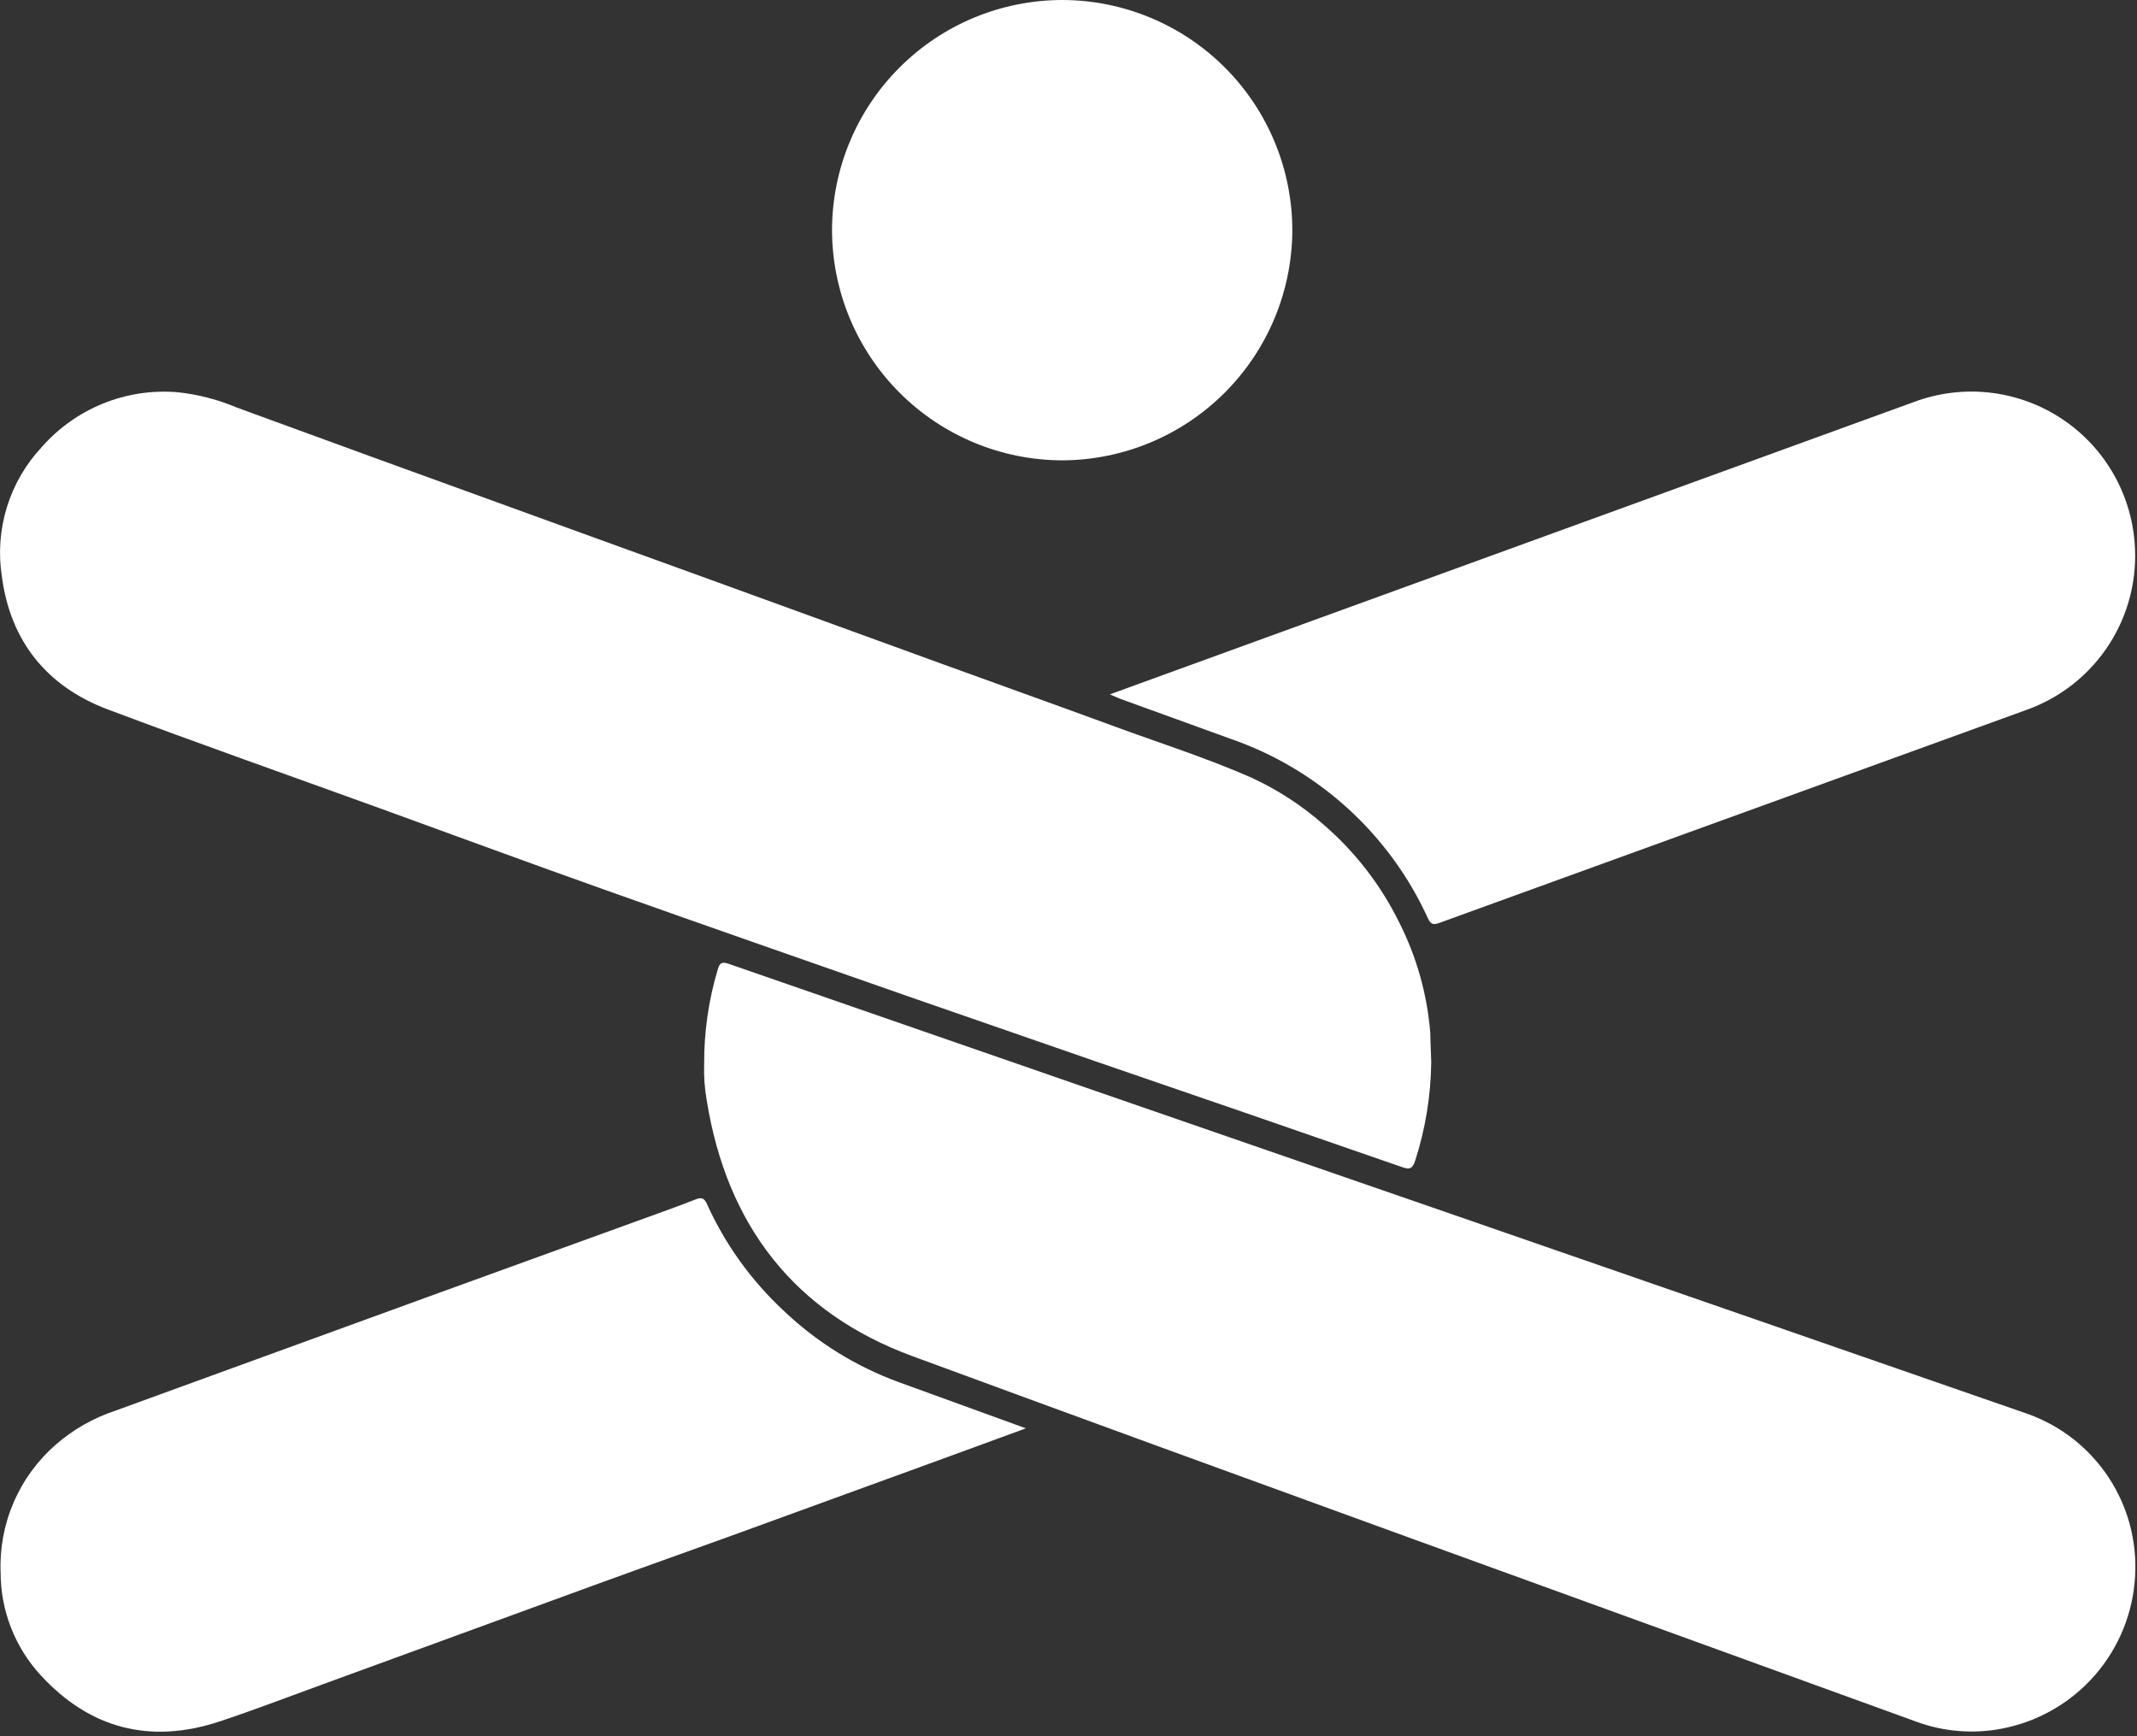
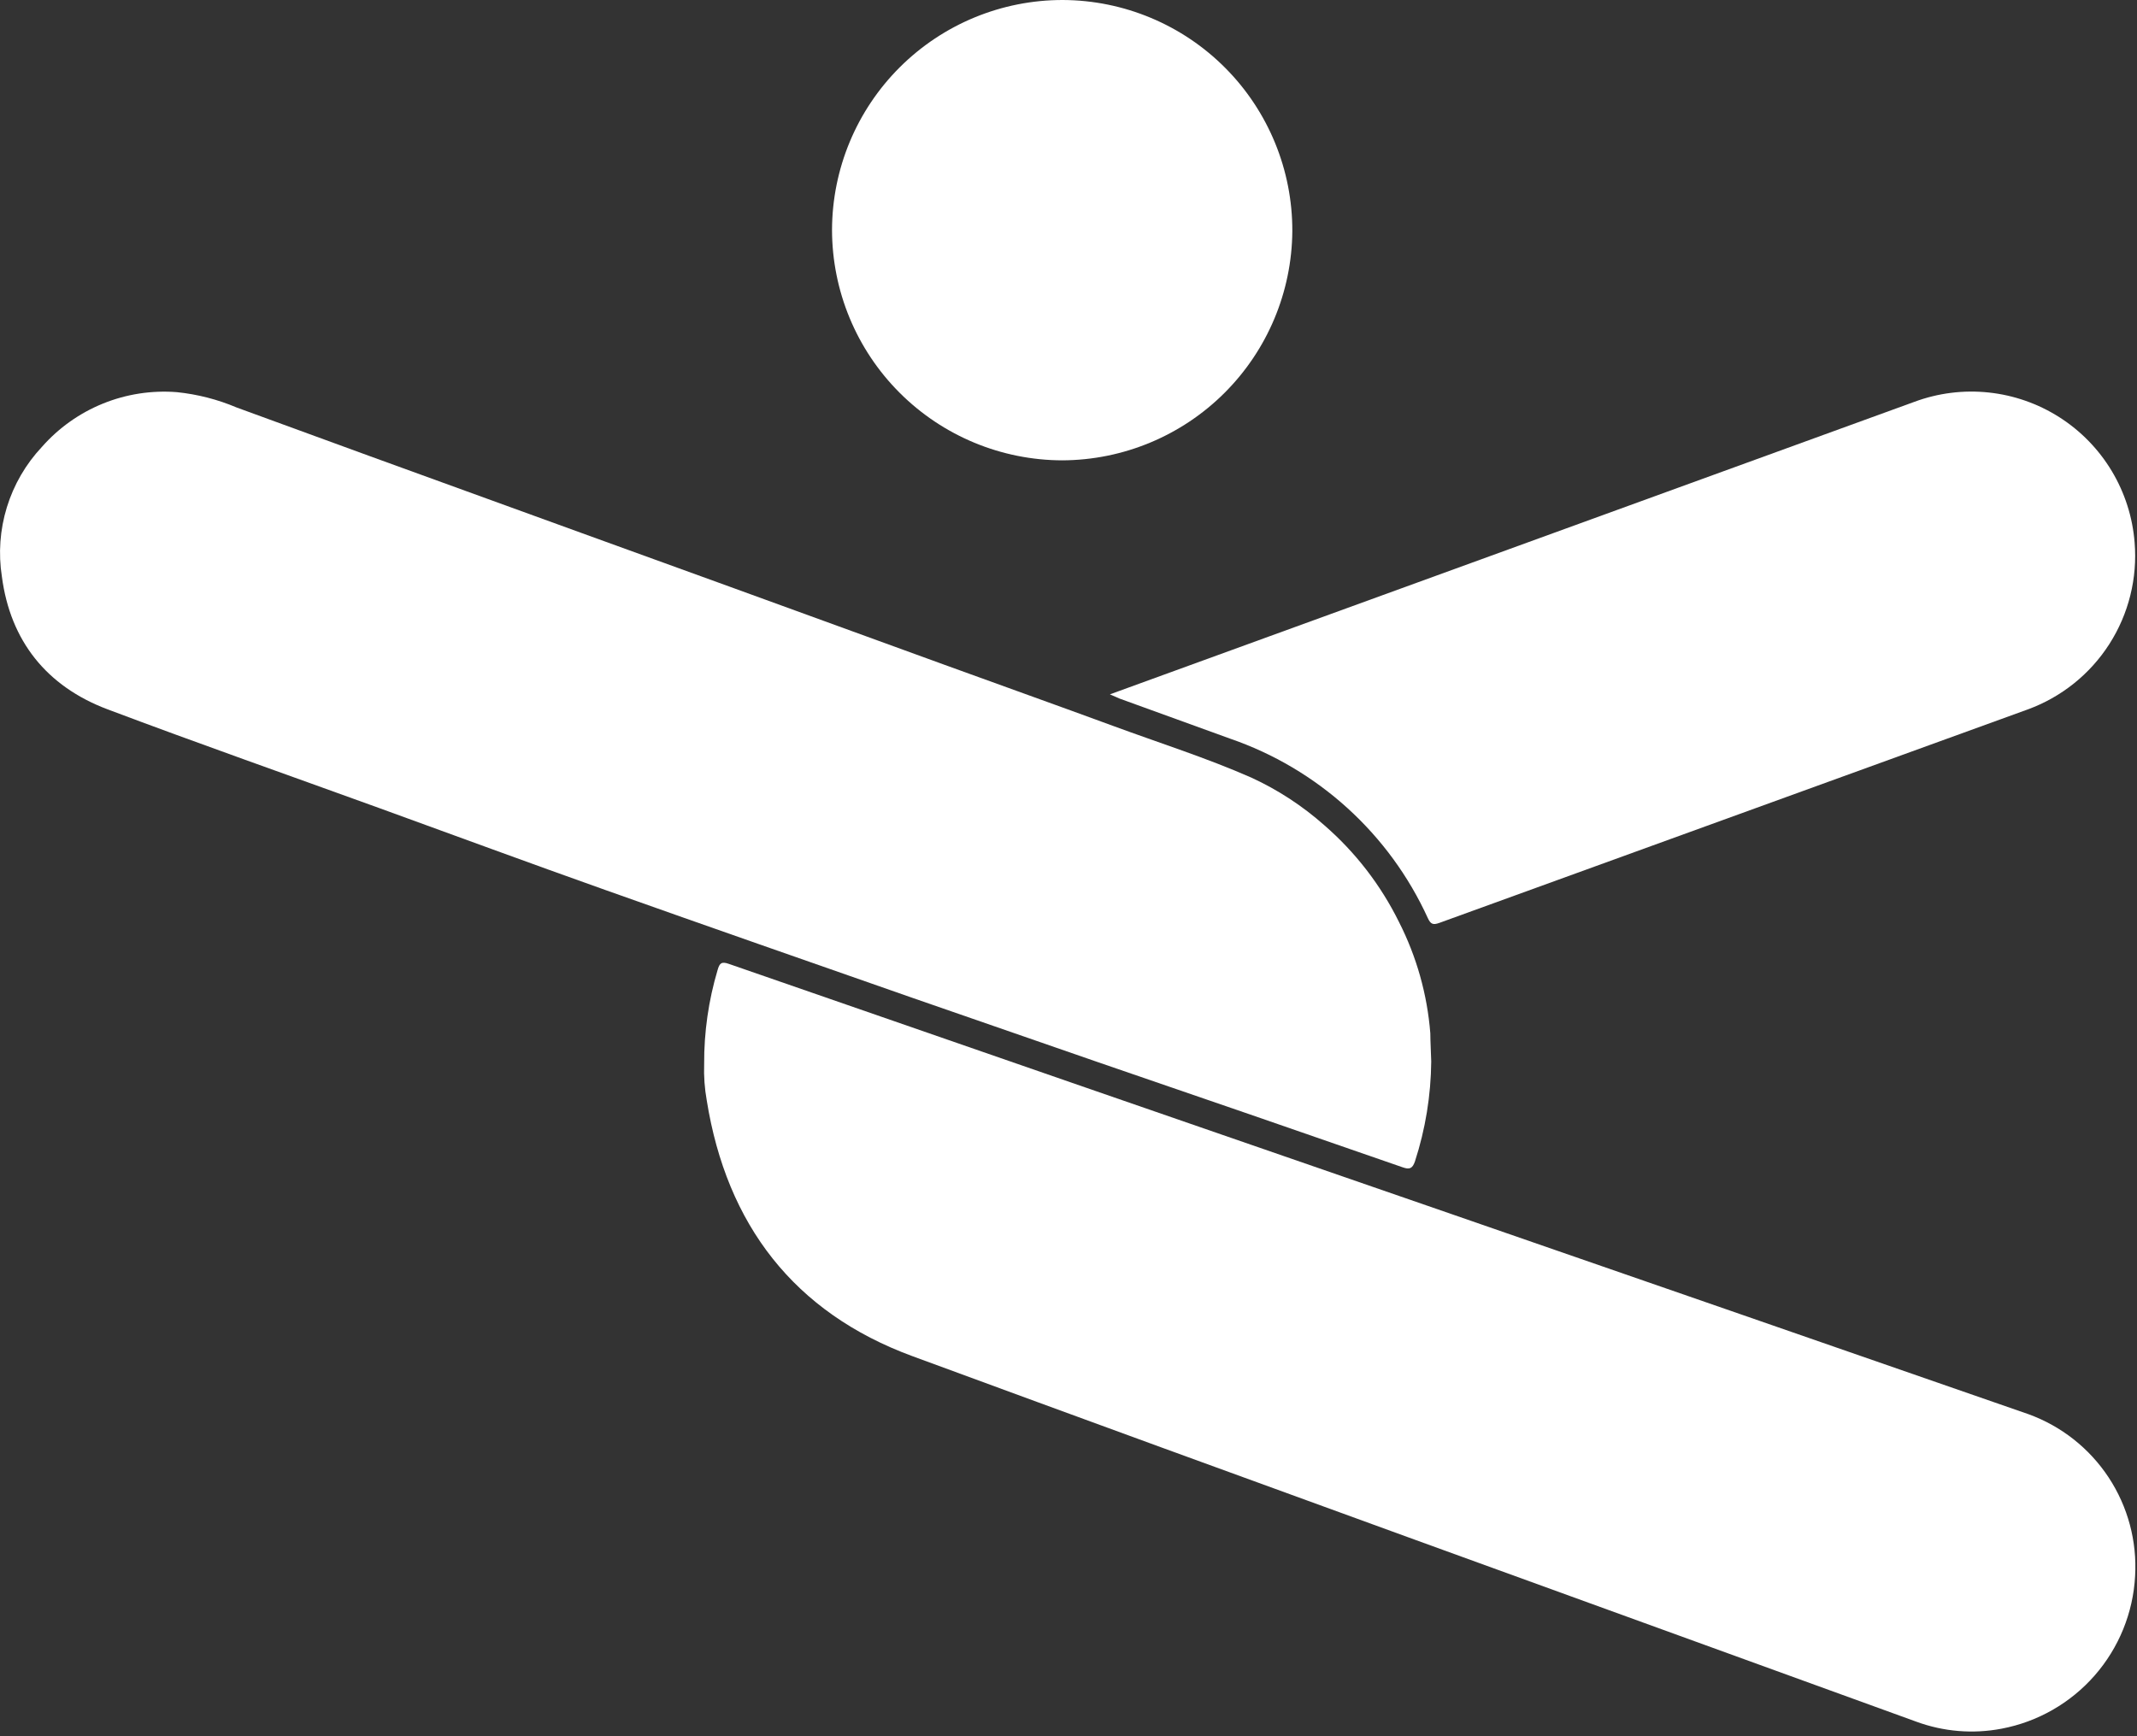
<svg xmlns="http://www.w3.org/2000/svg" width="304" height="247" viewBox="0 0 304 247" fill="none">
  <rect x="0" y="0" width="304" height="247" fill="#333333" stroke="none" />
  <g clip-path="url(#clip0_201_620)">
    <path d="M203.6 151.01C203.557 155.844 202.774 160.643 201.28 165.24C200.93 166.24 200.52 166.41 199.55 166.07C185.07 161.037 170.58 156.037 156.08 151.07C147.347 148.05 138.617 145.023 129.89 141.99C115.29 136.88 100.7 131.8 86.13 126.62C75.39 122.81 64.7 118.86 53.98 114.97C41.07 110.29 28.12 105.74 15.27 100.9C6.63 97.64 1.47 91.17 0.27 82.04C-0.249 78.733 -0.006 75.351 0.98 72.152C1.966 68.953 3.67 66.021 5.96 63.58C8.336 60.878 11.31 58.767 14.644 57.414C17.979 56.062 21.583 55.506 25.17 55.79C28.093 56.09 30.954 56.824 33.66 57.97L52.52 64.86L82.82 75.86L103.82 83.47L134.37 94.58C142.37 97.49 150.37 100.34 158.37 103.28C164.93 105.7 171.62 107.81 178.02 110.63C181.795 112.367 185.292 114.651 188.4 117.41C192.815 121.243 196.422 125.917 199.01 131.16C201.521 136.096 203.036 141.479 203.47 147C203.48 148.38 203.57 149.68 203.6 151.01Z" fill="white" />
    <path d="M100.17 151.38C100.145 146.84 100.791 142.321 102.09 137.97C102.36 137.05 102.62 136.75 103.67 137.12C137.903 149 172.146 160.857 206.4 172.69C233.78 182.17 261.16 191.667 288.54 201.18C293.219 202.871 297.225 206.029 299.963 210.183C302.7 214.336 304.022 219.264 303.73 224.23C303.447 229.451 301.421 234.427 297.977 238.361C294.532 242.295 289.868 244.96 284.73 245.93C280.671 246.704 276.478 246.358 272.6 244.93C224.99 227.63 177.34 210.44 129.79 192.93C112.96 186.74 103.37 174.23 100.54 156.55C100.234 154.845 100.11 153.112 100.17 151.38Z" fill="white" />
-     <path d="M145.94 203.2C142 204.64 138.32 206 134.63 207.34L103.96 218.51C95.6 221.51 87.23 224.51 78.87 227.58C67.91 231.58 56.957 235.58 46.01 239.58C41.06 241.38 36.15 243.28 31.15 244.93C21.35 248.14 12.8 245.93 5.83 238.37C2.146 234.392 0.096 229.172 0.09 223.75C-0.052 220.305 0.584 216.872 1.952 213.708C3.32 210.543 5.384 207.727 7.99 205.47C10.446 203.344 13.297 201.723 16.38 200.7C31.313 195.273 46.243 189.837 61.17 184.39C71.27 180.723 81.38 177.057 91.5 173.39C93.97 172.5 96.5 171.6 98.91 170.65C99.73 170.33 100.16 170.37 100.57 171.29C103.144 176.985 106.822 182.114 111.39 186.38C116.117 190.905 121.732 194.398 127.88 196.64L145.94 203.2Z" fill="white" />
    <path d="M157.89 98.78L180.43 90.58C211.064 79.447 241.693 68.31 272.32 57.17C275.697 55.913 279.32 55.457 282.904 55.838C286.487 56.219 289.933 57.426 292.971 59.365C296.008 61.303 298.555 63.921 300.41 67.01C302.264 70.1 303.377 73.577 303.66 77.17C304.08 82.255 302.816 87.338 300.062 91.633C297.307 95.929 293.217 99.199 288.42 100.94C260.533 111.06 232.64 121.18 204.74 131.3C203.83 131.63 203.51 131.45 203.12 130.62C200.408 124.676 196.514 119.347 191.676 114.956C186.839 110.566 181.158 107.205 174.98 105.08L159.26 99.38C158.9 99.22 158.55 99.06 157.89 98.78Z" fill="white" />
    <path d="M118.36 32.71C118.381 24.02 121.851 15.695 128.006 9.562C134.162 3.428 142.5 -0.011 151.19 2.4552e-05C159.88 0.034 168.201 3.518 174.324 9.686C180.446 15.853 183.869 24.2 183.84 32.89C183.774 41.533 180.305 49.802 174.184 55.904C168.063 62.007 159.783 65.451 151.14 65.49C142.45 65.477 134.12 62.019 127.976 55.874C121.831 49.73 118.373 41.4 118.36 32.71Z" fill="white" />
  </g>
  <defs>
    <clipPath id="clip0_201_620">
      <rect width="303.76" height="246.32" fill="white" />
    </clipPath>
  </defs>
</svg>